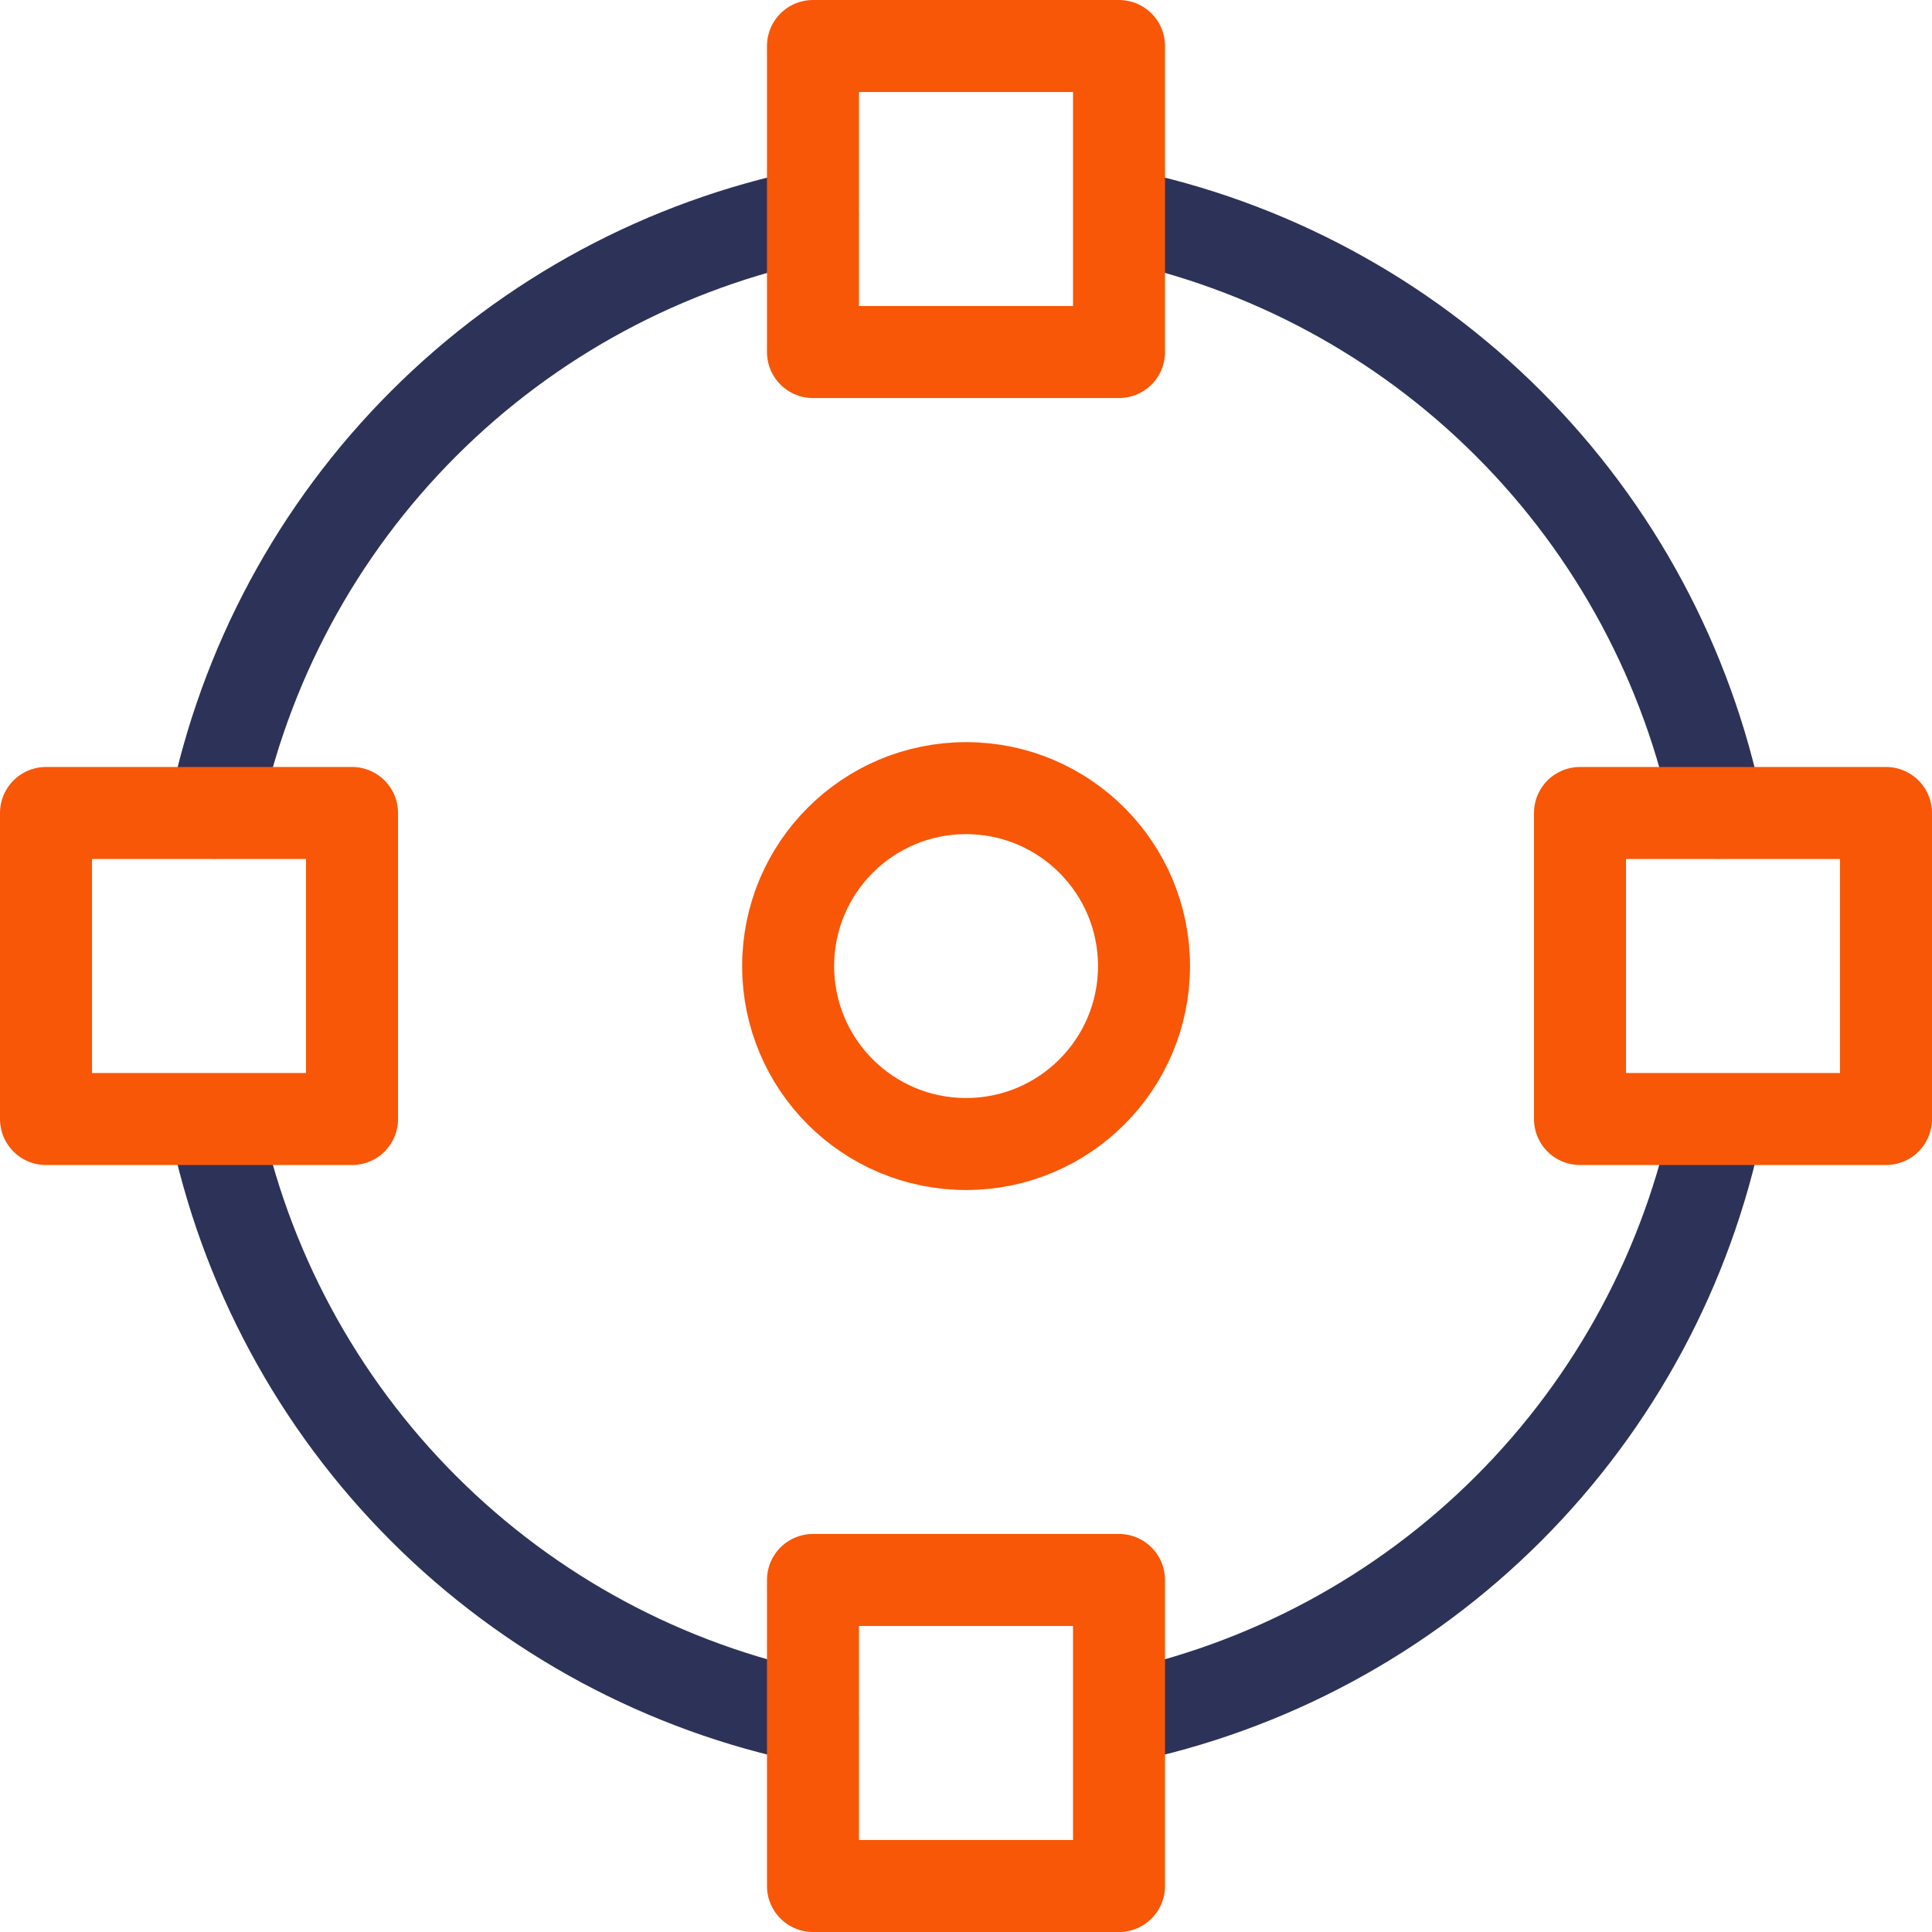
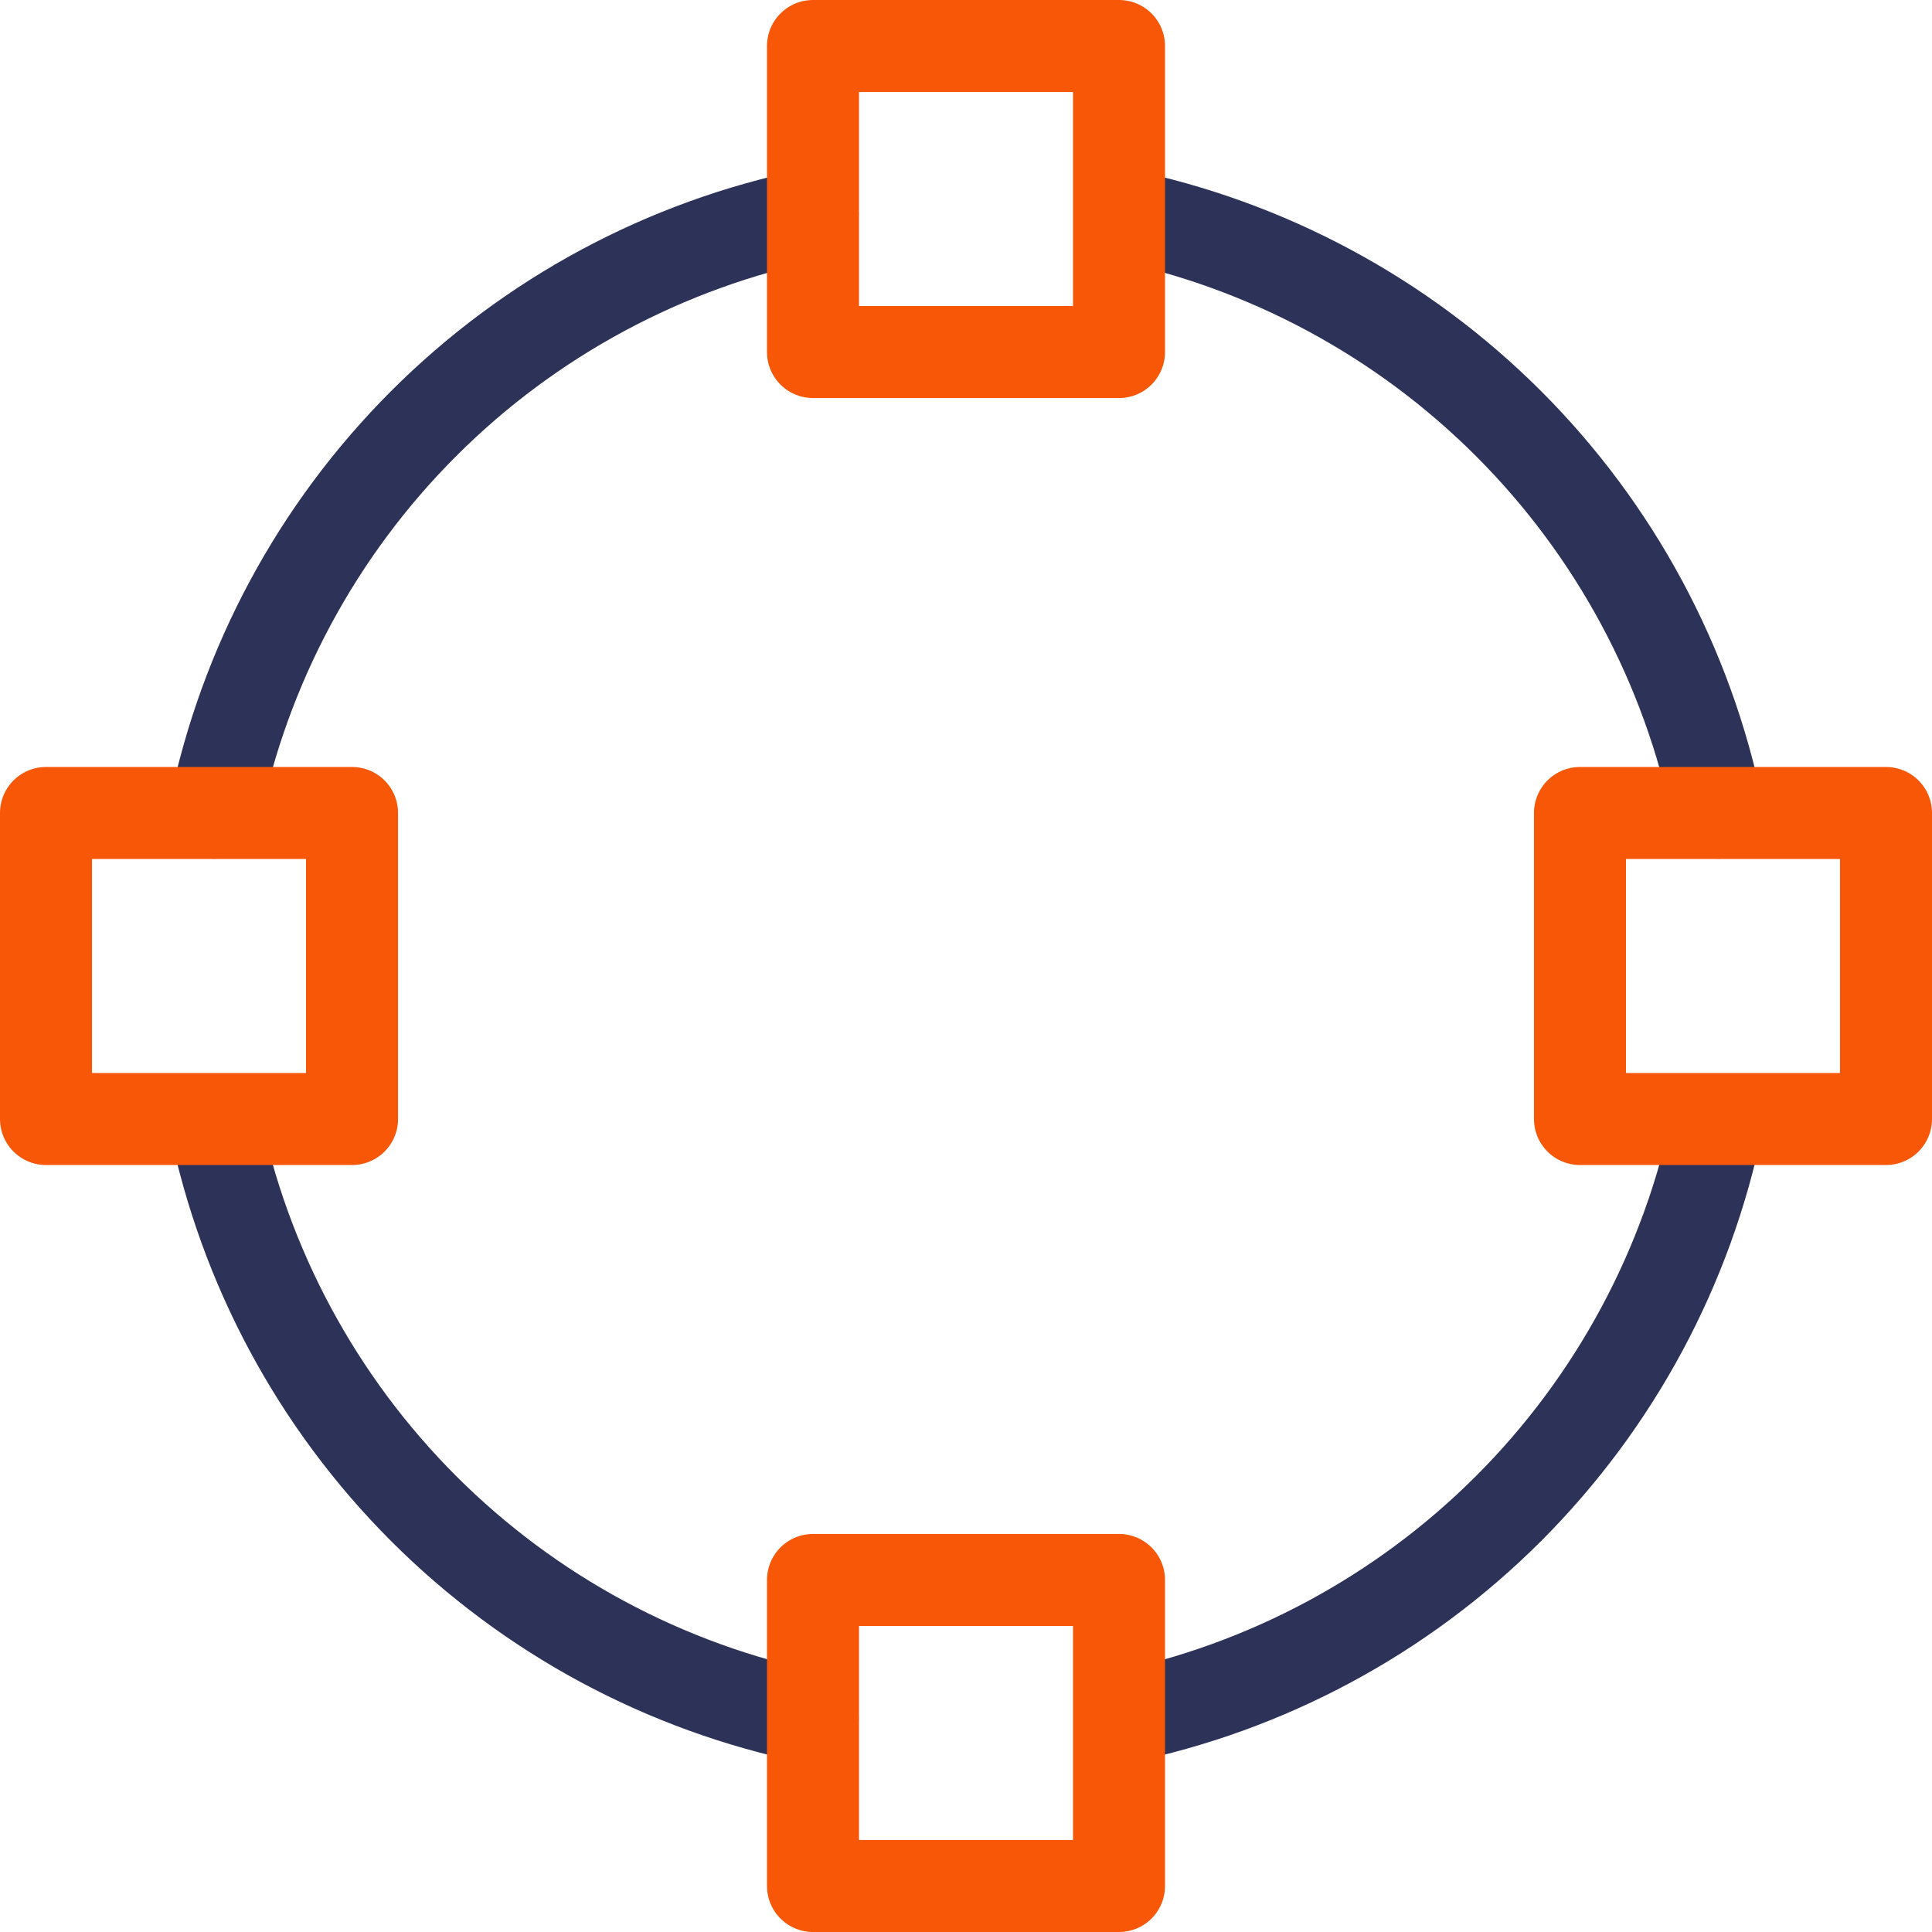
<svg xmlns="http://www.w3.org/2000/svg" width="84" height="84" viewBox="0 0 84 84" fill="none">
  <path d="M35.334 74.684C28.925 73.377 23.042 70.214 18.418 65.589C13.793 60.964 10.63 55.081 9.323 48.673" stroke="#2D3258" stroke-width="4" stroke-linecap="round" stroke-linejoin="round" />
  <path d="M74.684 48.673C73.377 55.081 70.214 60.964 65.589 65.589C60.964 70.214 55.081 73.377 48.673 74.684" stroke="#2D3258" stroke-width="4" stroke-linecap="round" stroke-linejoin="round" />
  <path d="M48.673 9.323C55.081 10.63 60.964 13.793 65.589 18.418C70.214 23.042 73.377 28.925 74.684 35.334" stroke="#2D3258" stroke-width="4" stroke-linecap="round" stroke-linejoin="round" />
  <path d="M9.323 35.334C10.63 28.925 13.793 23.042 18.418 18.418C23.042 13.793 28.925 10.63 35.334 9.323" stroke="#2D3258" stroke-width="4" stroke-linecap="round" stroke-linejoin="round" />
  <path d="M48.653 2H35.347V15.306H48.653V2Z" stroke="#F75707" stroke-width="4" stroke-linecap="round" stroke-linejoin="round" />
  <path d="M82 35.347H68.695V48.653H82V35.347Z" stroke="#F75707" stroke-width="4" stroke-linecap="round" stroke-linejoin="round" />
  <path d="M15.306 48.653H8.656H2V35.347H15.306V48.653Z" stroke="#F75707" stroke-width="4" stroke-linecap="round" stroke-linejoin="round" />
  <path d="M48.653 68.694H35.347V82H48.653V68.694Z" stroke="#F75707" stroke-width="4" stroke-linecap="round" stroke-linejoin="round" />
-   <path d="M42.003 49.74C46.276 49.74 49.74 46.276 49.74 42.003C49.74 37.73 46.276 34.267 42.003 34.267C37.73 34.267 34.267 37.73 34.267 42.003C34.267 46.276 37.73 49.74 42.003 49.74Z" stroke="#F75707" stroke-width="4" stroke-linecap="round" stroke-linejoin="round" />
</svg>